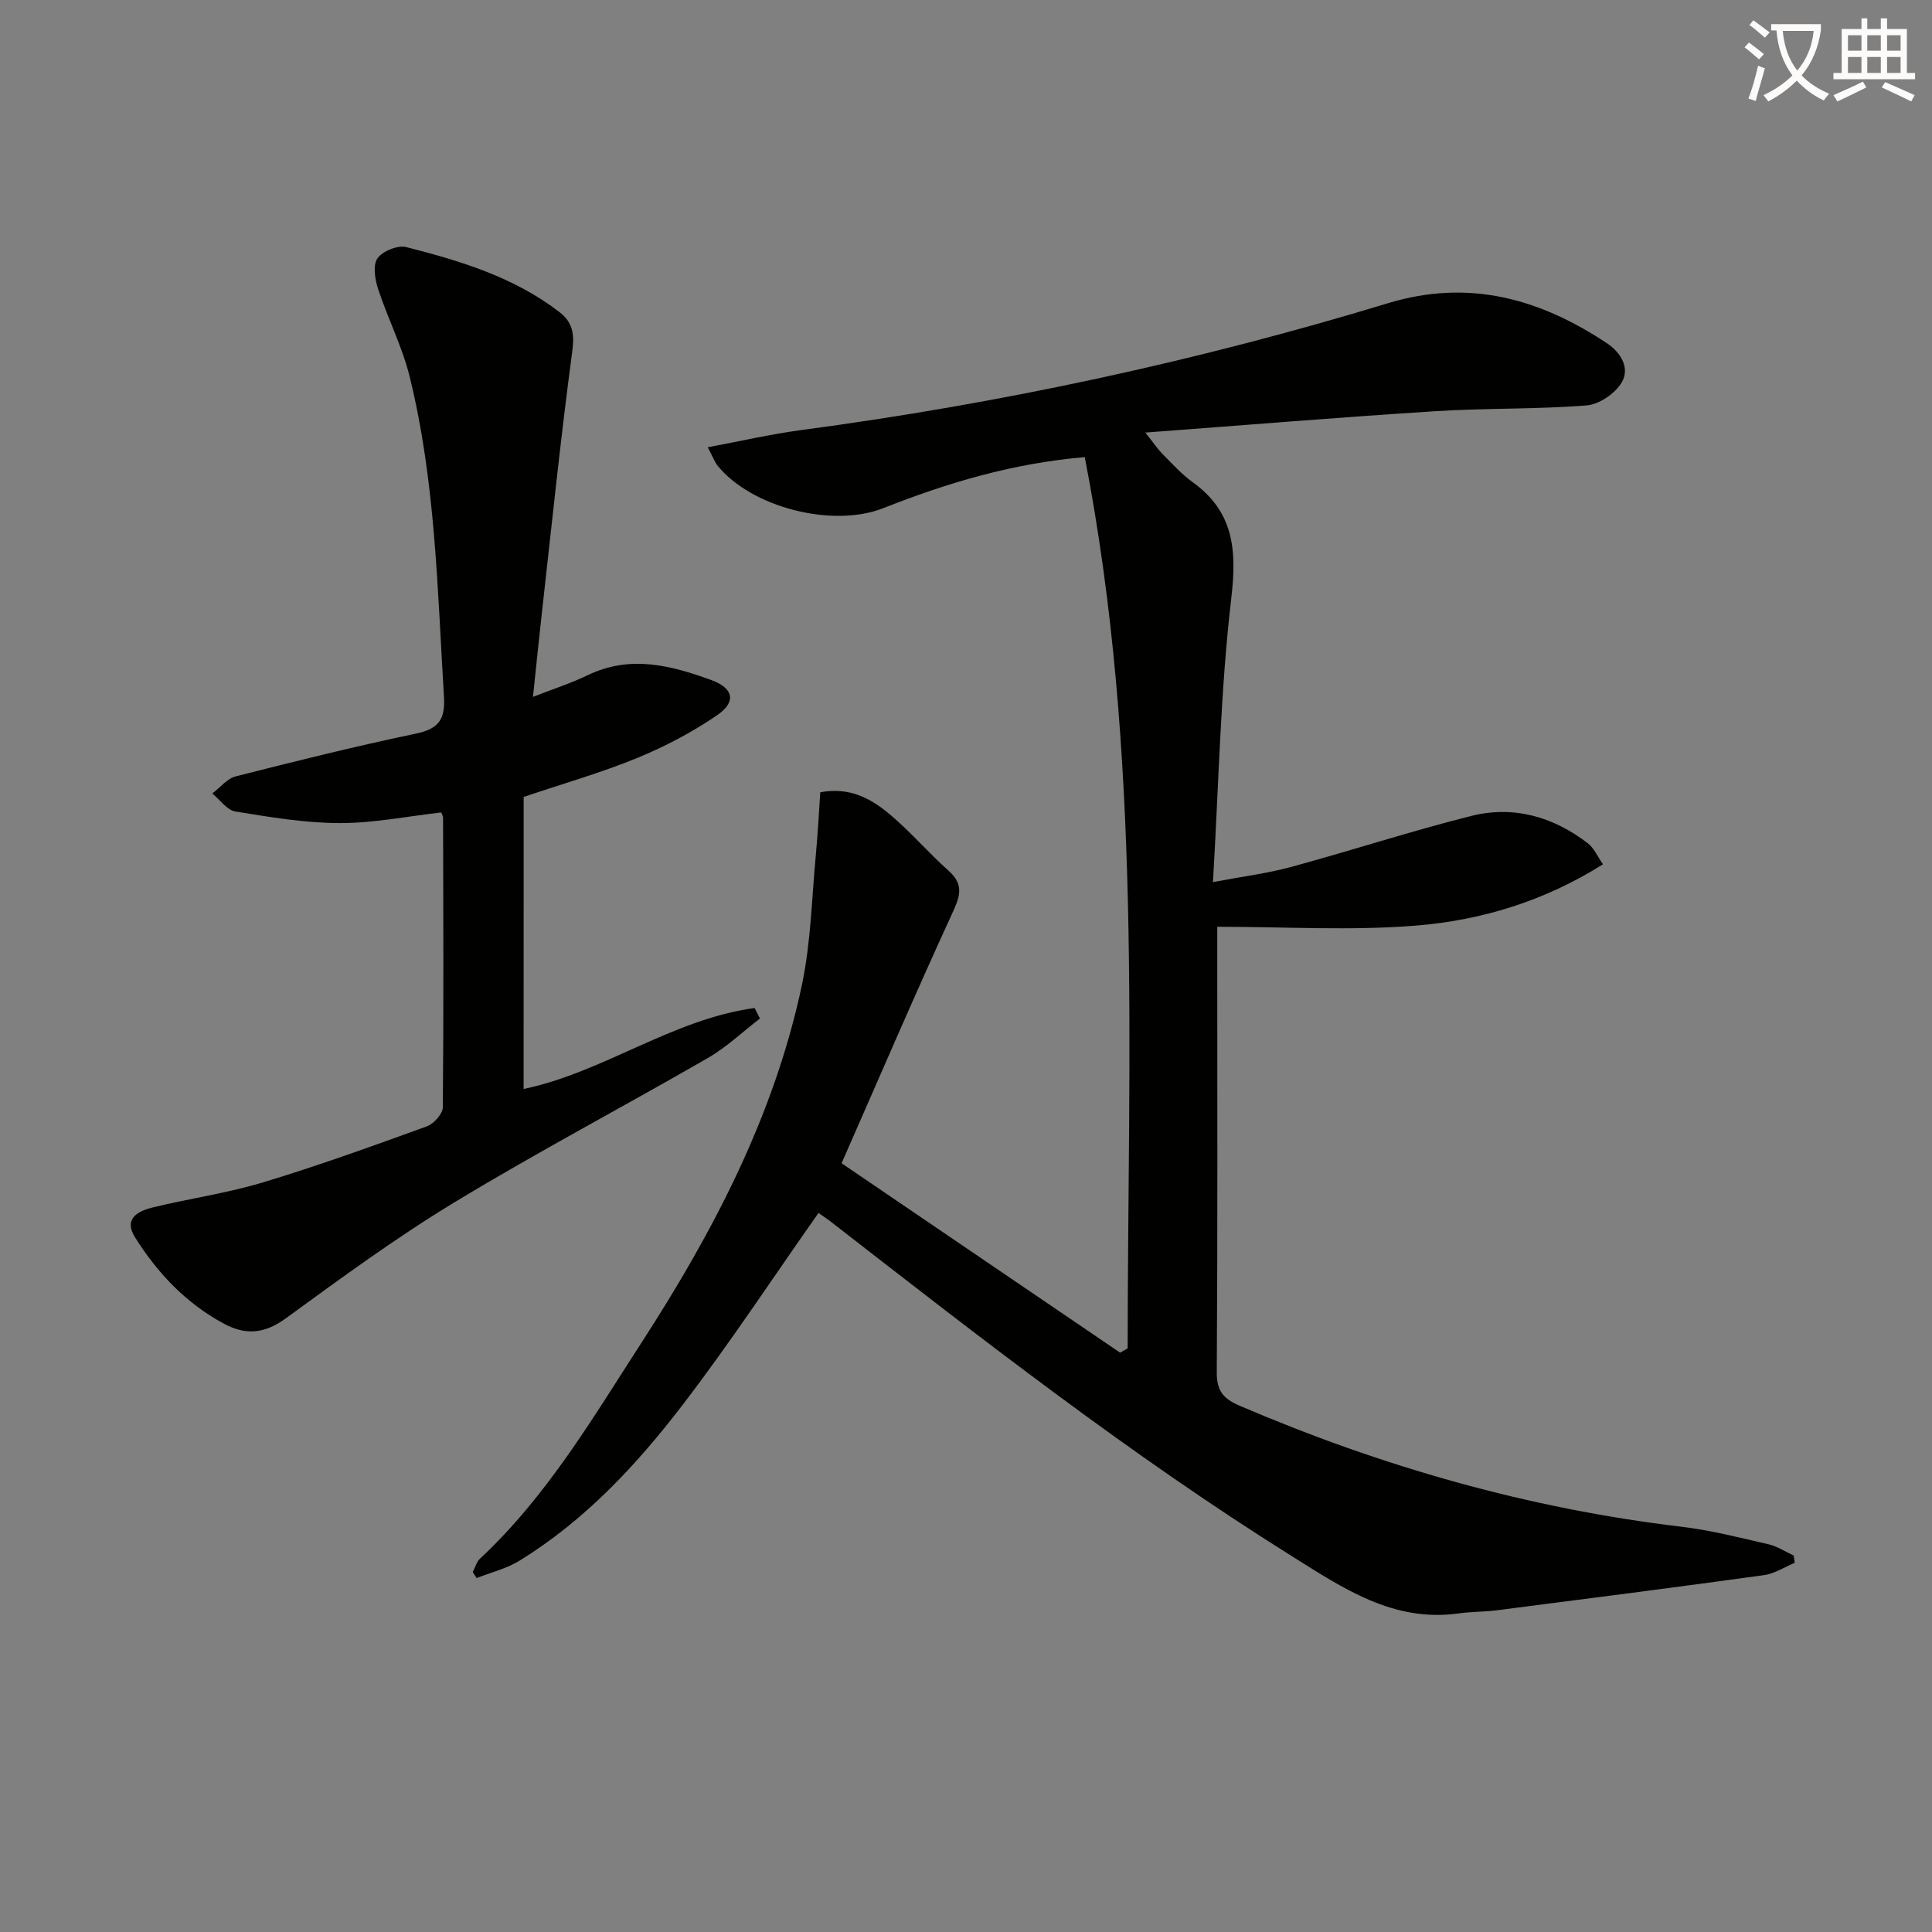
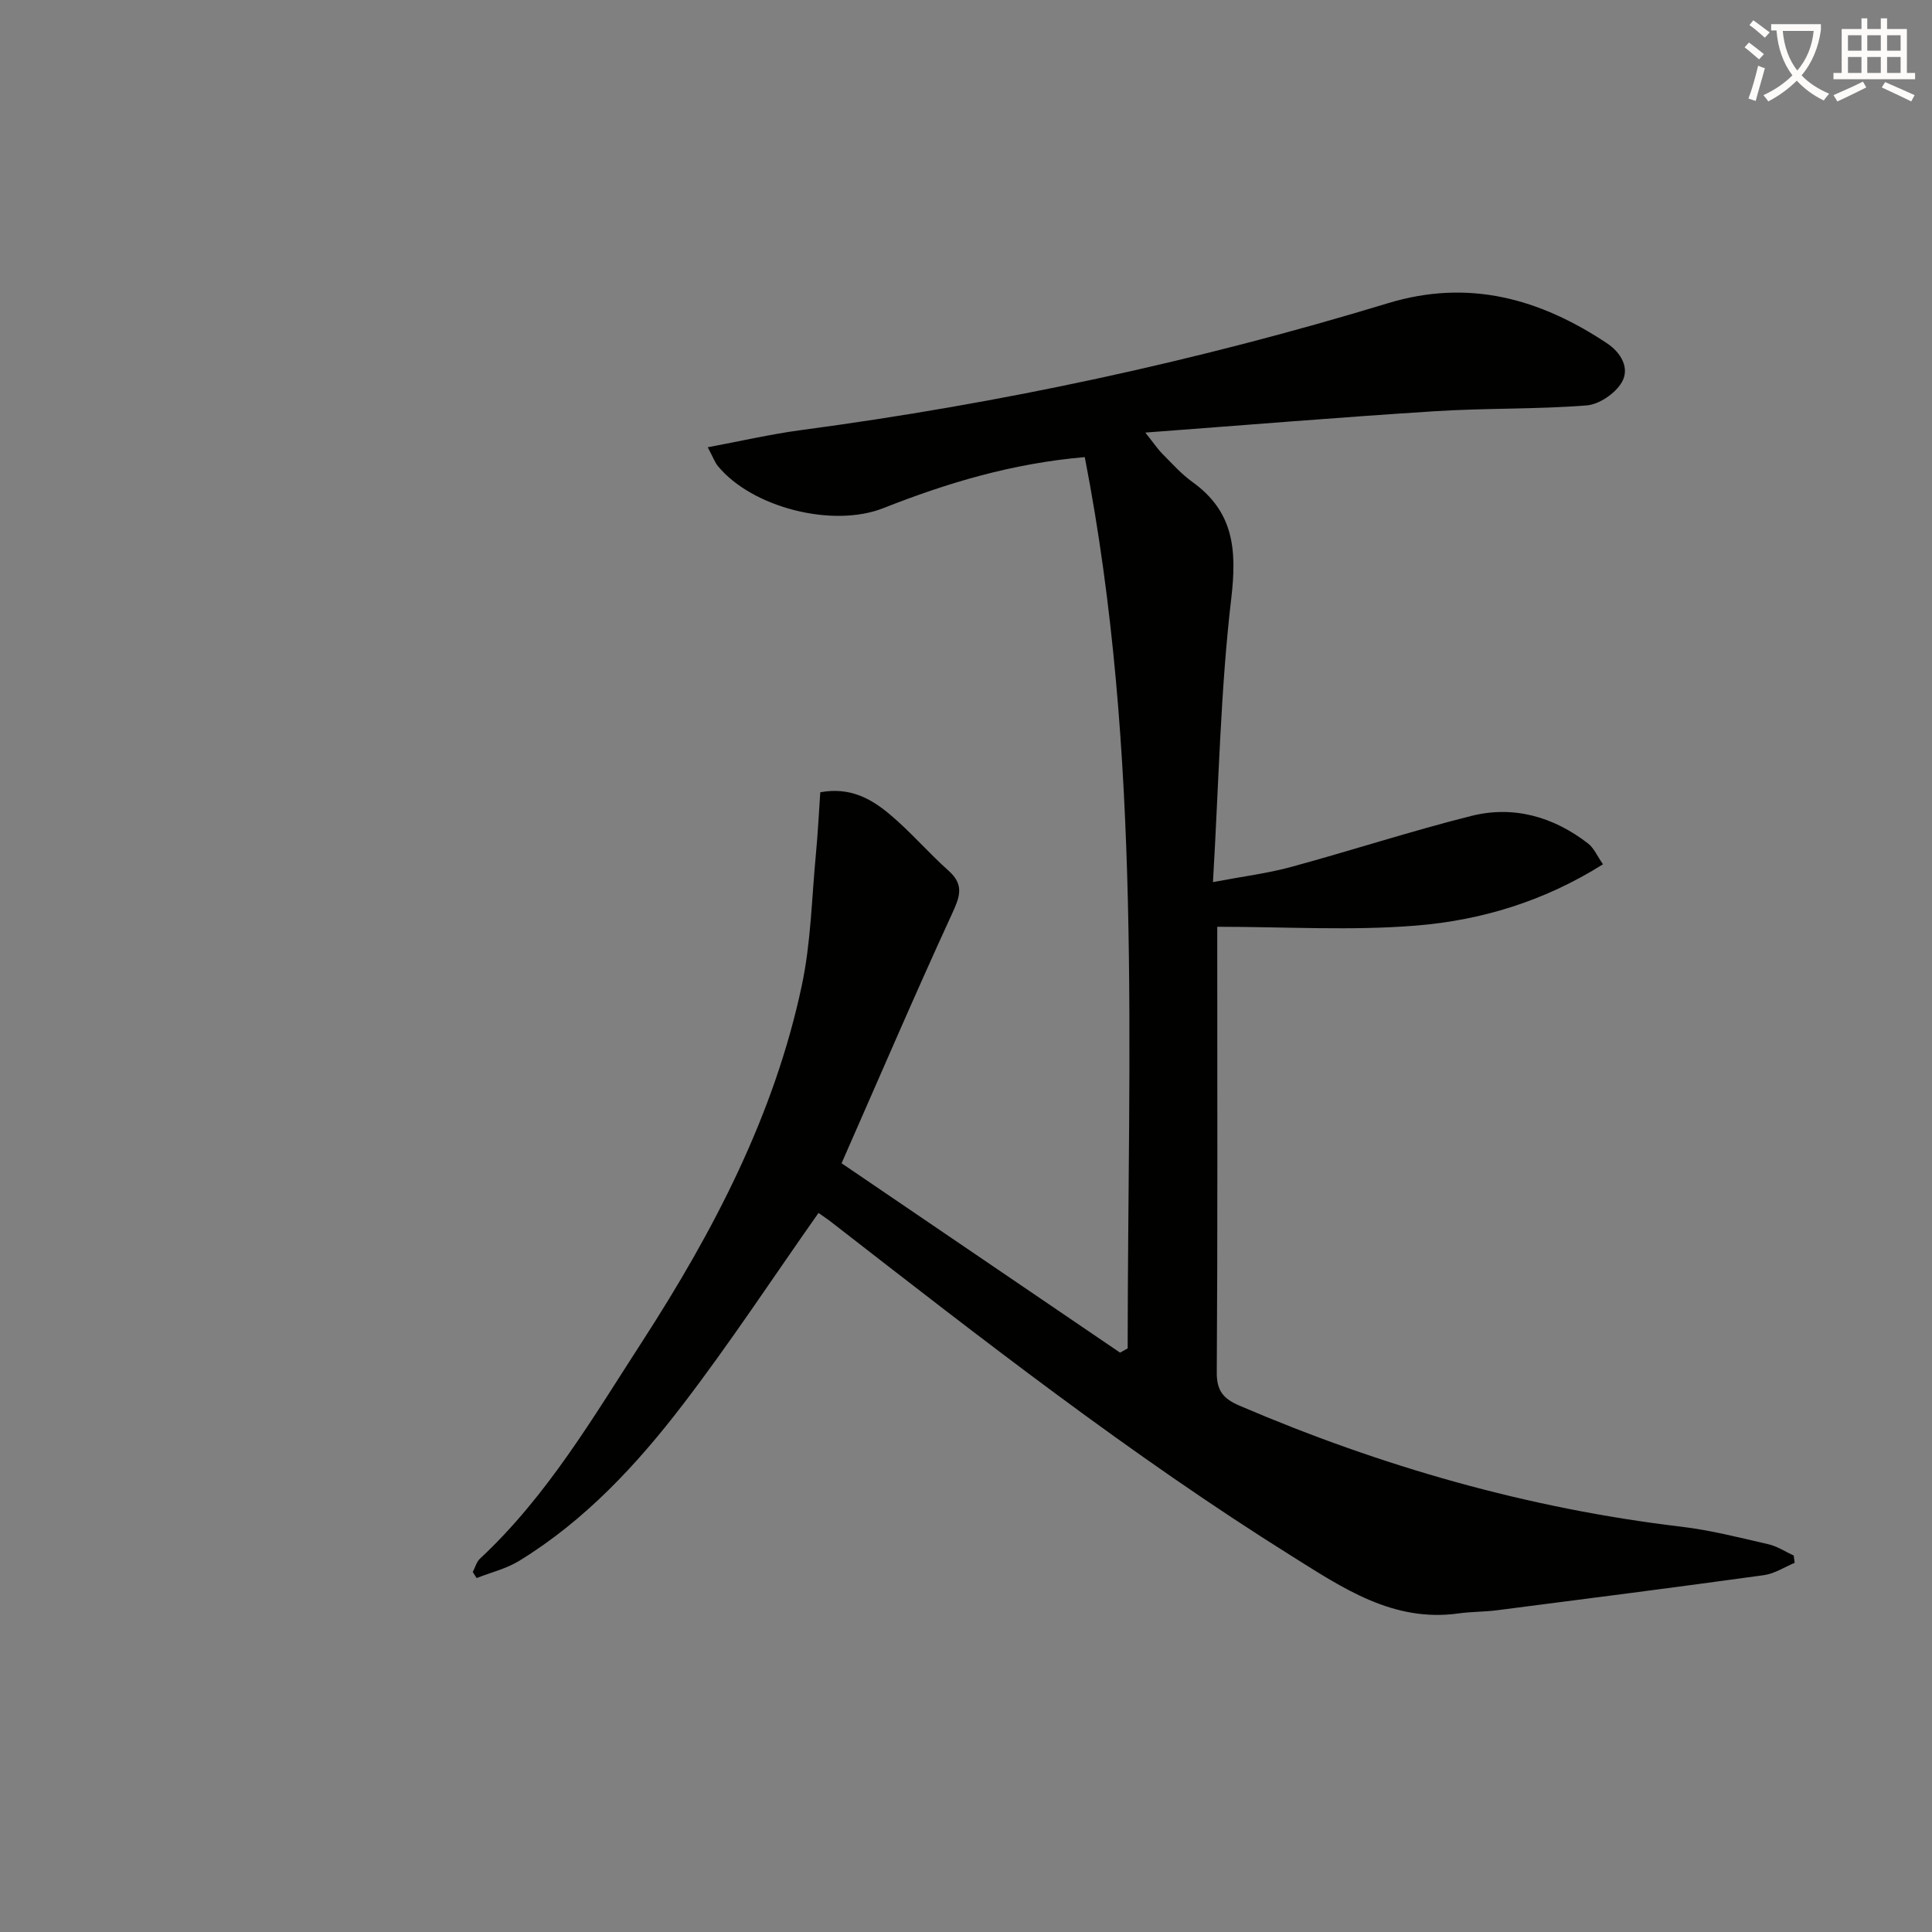
<svg xmlns="http://www.w3.org/2000/svg" enable-background="new 0 0 400 400" viewBox="0 0 400 400">
  <rect x="0" y="0" width="400" height="400" fill="#808080" stroke="none" />
  <path d="m362.1 8.8c1.1.8 2.1 1.6 3.1 2.4l-1 1.1c-1.3-1.1-2.3-2-3-2.5zm1.9 4.8c.5.2.9.4 1.4.5-.6 2.3-1.3 4.5-1.9 6.8l-1.5-.5c.8-2.1 1.4-4.3 2-6.8zm-1-9.4c1.3.9 2.4 1.8 3.4 2.5l-1 1.1c-1.4-1.2-2.4-2.1-3.2-2.6zm3.7 2.2v-1.4h10.3v1.2c-.5 3.6-1.8 6.8-4 9.4 1.5 1.6 3.4 2.8 5.7 3.8-.3.4-.7.8-1.1 1.4-2.3-1.1-4.1-2.5-5.6-4.1-1.6 1.6-3.6 3.1-5.9 4.3-.3-.5-.7-.9-1-1.3 2.4-1.1 4.4-2.5 6-4.1-1.9-2.5-3-5.6-3.3-9.3h-1.1zm8.8 0h-6.4c.3 3.3 1.3 6 3 8.2 2-2.3 3.1-5.1 3.4-8.2z" fill="#fcfbfa" />
  <path d="m385.3 3.8h1.3v2.2h2.8v-2.2h1.3v2.2h4.1v9.1h1.7v1.3h-16.9v-1.3h1.7v-9.1h4.1v-2.2zm.4 13.1.7 1.2c-1.8.9-3.8 1.9-6 2.9-.2-.4-.5-.8-.8-1.3 2.3-1 4.3-1.9 6.1-2.8zm-3.1-6.4h2.8v-3.2h-2.8zm0 4.6h2.8v-3.3h-2.8zm4-4.6h2.8v-3.2h-2.8zm0 4.6h2.8v-3.3h-2.8zm3.7 1.9c2.1.9 4.1 1.8 6.1 2.7l-.7 1.3c-2.2-1.1-4.2-2-6.1-2.9zm3.2-9.7h-2.8v3.2h2.8zm-2.8 7.8h2.8v-3.3h-2.8z" fill="#fcfbfa" />
  <g fill="#010100">
    <path d="m169.46 251.13c-9.54 13.55-18.39 27.04-28.18 39.8-9.53 12.43-20.24 23.92-33.79 32.23-2.66 1.63-5.86 2.4-8.81 3.56-.27-.42-.53-.83-.8-1.25.49-.93.77-2.08 1.49-2.76 13.93-12.98 23.46-29.3 33.64-45.03 14.76-22.83 27.32-46.85 33.01-73.72 1.88-8.87 2.04-18.11 2.91-27.19.4-4.25.61-8.51.9-12.74 6.13-1.14 10.52 1.33 14.34 4.53 4.32 3.61 8.01 7.96 12.22 11.71 3.39 3.02 2.26 5.56.63 9.11-7.73 16.82-15.03 33.85-22.78 51.46 19.33 13.14 38.49 26.18 57.66 39.21.52-.29 1.05-.59 1.57-.88.03-61.49 3.07-123.13-8.88-184.53-15.17 1.31-28.59 5.39-41.72 10.57-10.43 4.12-27.15-.09-34.25-8.73-.61-.74-.94-1.71-2.09-3.88 6.87-1.28 13.04-2.71 19.3-3.55 41.22-5.49 81.75-14.18 121.52-26.27 16.74-5.09 31.45-.96 45.37 8.3 2.91 1.94 4.78 5.17 3.03 8.11-1.35 2.28-4.66 4.55-7.27 4.75-10.43.82-20.95.53-31.4 1.2-19.55 1.24-39.08 2.86-59.95 4.42 1.8 2.27 2.58 3.45 3.57 4.44 2 2.01 3.91 4.16 6.19 5.8 8.54 6.13 9.21 14.01 8.04 24.01-2.25 19.1-2.59 38.43-3.8 58.82 6.27-1.19 11.31-1.81 16.15-3.13 12.47-3.39 24.77-7.41 37.29-10.56 8.81-2.22 17.05.15 24.23 5.7 1.21.94 1.88 2.58 3.08 4.3-12.2 7.68-25.25 11.61-38.78 12.7-13.36 1.08-26.87.24-41.08.24v5.31c0 28.99.09 57.99-.1 86.98-.03 3.86 1.45 5.46 4.73 6.87 29.34 12.57 59.7 21.27 91.45 25.05 6.07.72 12.06 2.26 18.03 3.63 1.83.42 3.5 1.54 5.24 2.34.07.5.13 1.01.2 1.51-2.12.88-4.17 2.25-6.37 2.55-18.41 2.54-36.84 4.9-55.27 7.27-2.63.34-5.32.28-7.94.65-13.54 1.9-23.99-5.26-34.55-11.87-33.35-20.87-64.3-45.05-95.31-69.14-.94-.73-1.91-1.36-2.67-1.9z" />
-     <path d="m108.41 225.46c16.58-3.46 30.79-14.45 47.82-16.76.37.72.74 1.45 1.11 2.17-3.58 2.75-6.91 5.94-10.79 8.18-17.42 10.05-35.24 19.44-52.43 29.86-12.07 7.31-23.5 15.7-34.92 24.02-4.39 3.2-8.29 3.58-12.85 1.12-7.83-4.22-13.74-10.46-18.39-17.87-2.47-3.94.7-5.47 3.73-6.21 7.56-1.84 15.33-2.93 22.76-5.17 11.43-3.45 22.67-7.52 33.9-11.59 1.45-.52 3.31-2.59 3.33-3.95.19-19.99.1-39.98.05-59.98 0-.31-.21-.62-.38-1.07-6.99.79-14.02 2.22-21.05 2.2-7.2-.02-14.43-1.23-21.57-2.4-1.75-.29-3.19-2.43-4.77-3.73 1.61-1.22 3.05-3.09 4.85-3.54 12.37-3.15 24.77-6.23 37.27-8.85 4.65-.97 6.13-2.85 5.84-7.59-1.36-22.22-1.74-44.54-7.1-66.3-1.53-6.21-4.53-12.05-6.54-18.17-.65-1.99-1.12-4.91-.13-6.34 1.04-1.5 4.2-2.78 5.97-2.33 11.26 2.87 22.4 6.24 31.79 13.52 2.5 1.94 3.07 4.29 2.6 7.82-2.46 18.42-4.36 36.92-6.43 55.4-.59 5.24-1.11 10.48-1.73 16.38 4.12-1.62 7.88-2.82 11.4-4.52 8.74-4.2 17.2-2 25.52 1.04 4.61 1.68 5.21 4.51 1.25 7.24-5.15 3.54-10.81 6.51-16.6 8.89-7.33 3.02-15.01 5.2-23.5 8.07-.01 19.97-.01 40.17-.01 60.46z" />
  </g>
</svg>